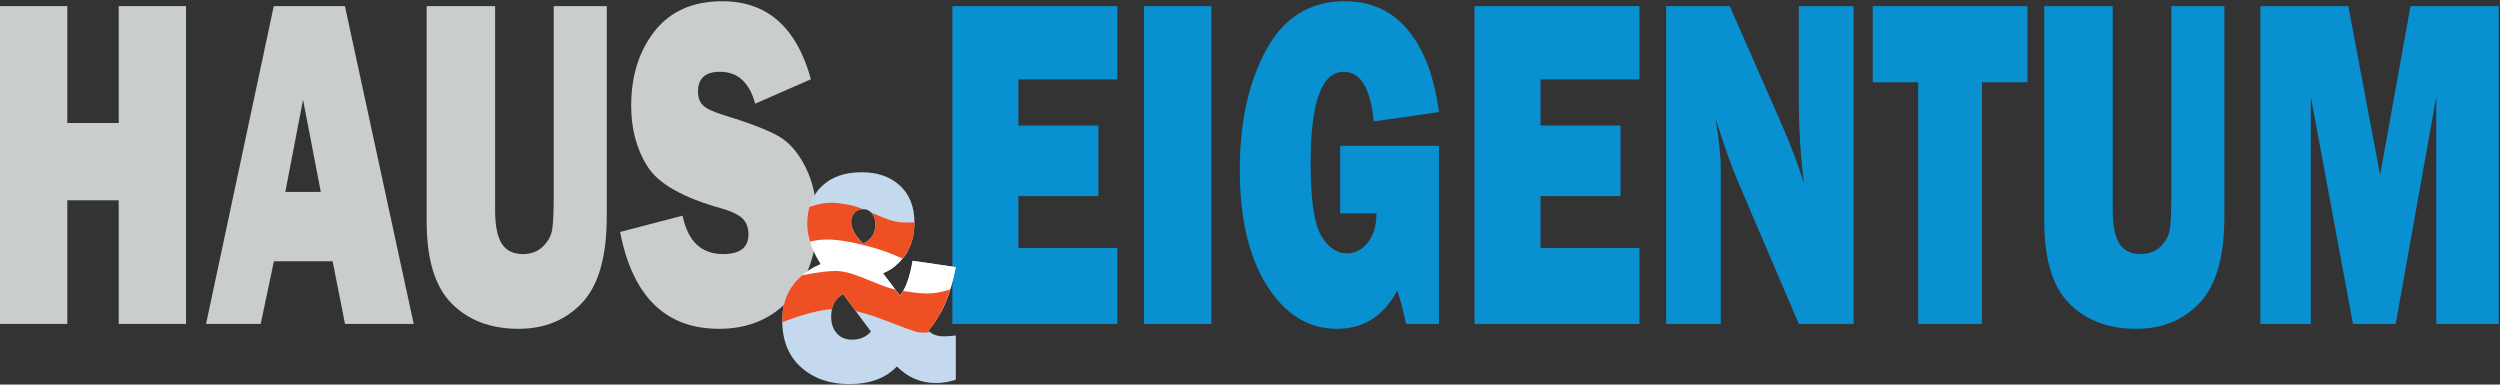
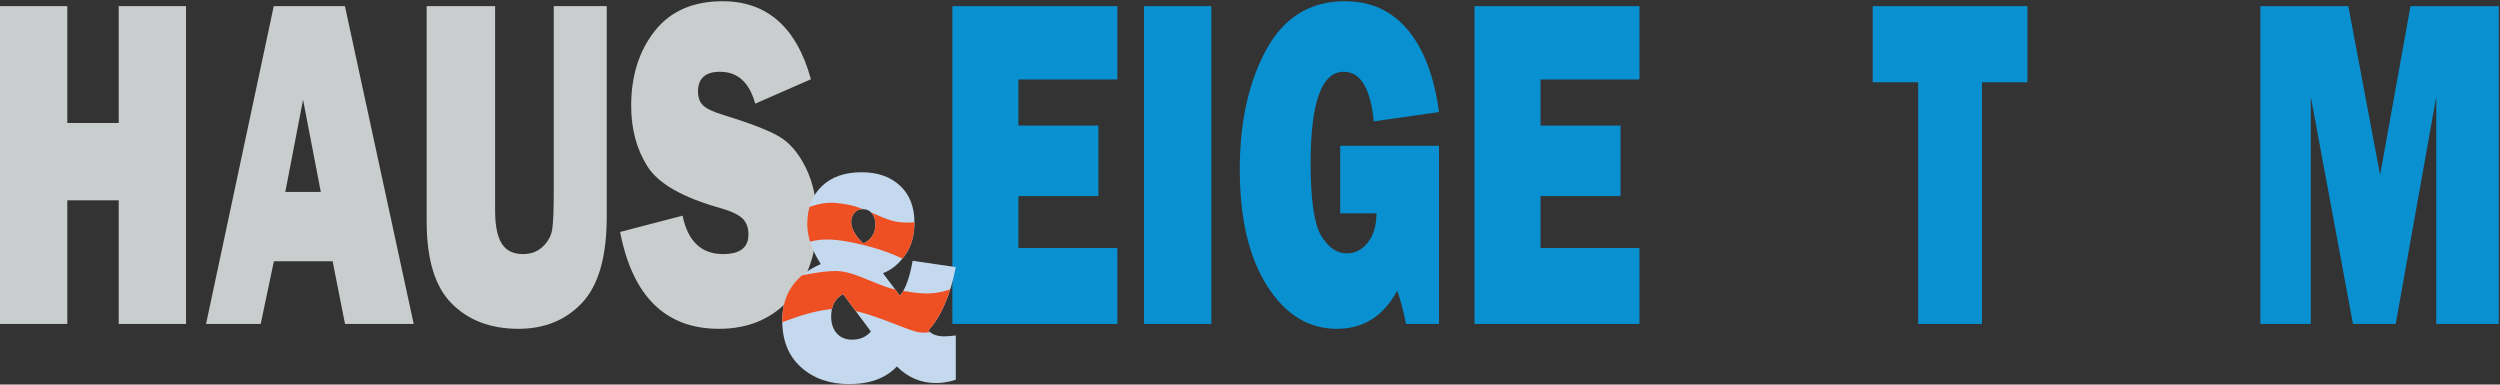
<svg xmlns="http://www.w3.org/2000/svg" width="100%" height="100%" viewBox="0 0 3309 509" version="1.1" xml:space="preserve" style="fill-rule:evenodd;clip-rule:evenodd;stroke-linejoin:round;stroke-miterlimit:2;">
  <rect x="0" y="0" width="3309" height="509" fill="#333333" stroke="none" />
  <g transform="matrix(4.167,0,0,4.167,0,0)">
    <path d="M59.088,1.947L59.088,102.89L37.708,102.89L37.708,63.623L21.38,63.623L21.38,102.89L0,102.89L0,1.947L21.38,1.947L21.38,39.071L37.708,39.071L37.708,1.947L59.088,1.947Z" style="fill:rgb(202,205,205);fill-rule:nonzero;" />
    <path d="M90.628,60.96L101.898,60.96L96.262,31.677L90.628,60.96ZM109.589,102.89L105.653,82.998L86.994,82.998L82.811,102.89L65.454,102.89L86.957,1.947L109.562,1.947L131.407,102.89L109.589,102.89Z" style="fill:rgb(202,205,205);fill-rule:nonzero;" />
    <path d="M192.729,1.947L192.729,68.799C192.729,81.47 190.135,90.577 184.947,96.125C179.759,101.67 172.998,104.444 164.665,104.444C155.888,104.444 148.837,101.782 143.514,96.457C138.189,91.132 135.527,82.455 135.527,70.427L135.527,1.947L157.265,1.947L157.265,66.802C157.265,71.635 157.968,75.159 159.377,77.378C160.785,79.596 163.032,80.705 166.12,80.705C168.697,80.705 170.809,79.904 172.455,78.301C174.1,76.7 175.084,74.889 175.406,72.866C175.729,70.845 175.89,66.902 175.89,61.034L175.89,1.947L192.729,1.947Z" style="fill:rgb(202,205,205);fill-rule:nonzero;" />
    <path d="M196.964,73.679L216.814,68.503C218.481,76.637 222.767,80.705 229.674,80.705C235.047,80.705 237.736,78.634 237.736,74.494C237.736,72.325 237.114,70.637 235.872,69.426C234.631,68.22 232.41,67.15 229.212,66.214C216.999,62.82 209.158,58.389 205.689,52.915C202.22,47.44 200.486,41.004 200.486,33.606C200.486,24.089 202.977,16.175 207.962,9.863C212.944,3.55 220.113,0.393 229.468,0.393C243.655,0.393 253.027,8.65 257.584,25.166L239.879,32.933C238.041,26.179 234.317,22.8 228.703,22.8C224.043,22.8 221.712,24.896 221.712,29.086C221.712,30.961 222.241,32.415 223.295,33.45C224.349,34.486 226.391,35.469 229.418,36.403C237.754,38.958 243.674,41.219 247.18,43.181C250.683,45.148 253.609,48.511 255.954,53.27C258.299,58.032 259.472,63.644 259.472,70.106C259.472,80.32 256.616,88.596 250.9,94.935C245.186,101.275 237.684,104.444 228.397,104.444C211.422,104.444 200.945,94.189 196.964,73.679Z" style="fill:rgb(202,205,205);fill-rule:nonzero;" />
    <path d="M354.921,78.783L354.921,102.89L302.516,102.89L302.516,1.947L354.921,1.947L354.921,25.241L323.488,25.241L323.488,39.884L348.899,39.884L348.899,62.29L323.488,62.29L323.488,78.783L354.921,78.783Z" style="fill:rgb(9,144,208);fill-rule:nonzero;" />
    <rect x="363.39" y="1.947" width="21.382" height="100.943" style="fill:rgb(9,144,208);fill-rule:nonzero;" />
    <path d="M457.078,46.317L457.078,102.89L446.617,102.89C445.766,98.701 444.83,95.175 443.809,92.315C439.489,100.401 433.095,104.444 424.624,104.444C415.643,104.444 408.262,99.897 402.477,90.8C396.694,81.703 393.804,69.391 393.804,53.861C393.804,38.773 396.601,26.092 402.196,15.812C407.794,5.534 416.119,0.393 427.175,0.393C435.476,0.393 442.159,3.45 447.228,9.563C452.297,15.676 455.58,24.353 457.078,35.594L436.359,38.553C435.34,28.05 432.159,22.8 426.817,22.8C419.81,22.8 416.306,32.465 416.306,51.79C416.306,63.473 417.429,71.177 419.675,74.899C421.919,78.623 424.64,80.484 427.838,80.484C430.423,80.484 432.627,79.349 434.446,77.082C436.266,74.814 437.193,71.707 437.228,67.763L425.695,67.763L425.695,46.317L457.078,46.317Z" style="fill:rgb(9,144,208);fill-rule:nonzero;" />
    <path d="M520.758,78.783L520.758,102.89L468.354,102.89L468.354,1.947L520.758,1.947L520.758,25.241L489.326,25.241L489.326,39.884L514.737,39.884L514.737,62.29L489.326,62.29L489.326,78.783L520.758,78.783Z" style="fill:rgb(9,144,208);fill-rule:nonzero;" />
-     <path d="M588.777,102.89L571.377,102.89L552.302,58.29C549.852,52.57 547.384,45.623 544.893,37.443C546.016,43.951 546.577,49.473 546.577,54.008L546.577,102.89L529.229,102.89L529.229,1.947L549.436,1.947L565.663,38.919C568.896,46.267 571.344,52.725 573.009,58.298C571.92,49.671 571.377,40.844 571.377,31.822L571.377,1.947L588.777,1.947L588.777,102.89Z" style="fill:rgb(9,144,208);fill-rule:nonzero;" />
    <path d="M629.548,26.129L629.548,102.89L609.291,102.89L609.291,26.129L594.85,26.129L594.85,1.947L643.989,1.947L643.989,26.129L629.548,26.129Z" style="fill:rgb(9,144,208);fill-rule:nonzero;" />
-     <path d="M706.549,1.947L706.549,68.799C706.549,81.47 703.954,90.577 698.766,96.125C693.578,101.67 686.818,104.444 678.484,104.444C669.708,104.444 662.657,101.782 657.334,96.457C652.008,91.132 649.347,82.455 649.347,70.427L649.347,1.947L671.084,1.947L671.084,66.802C671.084,71.635 671.787,75.159 673.197,77.378C674.604,79.596 676.852,80.705 679.94,80.705C682.516,80.705 684.629,79.904 686.273,78.301C687.92,76.7 688.904,74.889 689.226,72.866C689.548,70.845 689.708,66.902 689.708,61.034L689.708,1.947L706.549,1.947Z" style="fill:rgb(9,144,208);fill-rule:nonzero;" />
    <path d="M793.701,1.947L793.701,102.89L773.852,102.89L773.852,30.714L760.968,102.89L747.395,102.89L734,30.714L734,102.89L717.979,102.89L717.979,1.947L745.914,1.947L756.018,55.562L765.661,1.947L793.701,1.947Z" style="fill:rgb(9,144,208);fill-rule:nonzero;" />
    <path d="M274.213,77.36C276.783,76.119 278.068,74.1 278.068,71.299C278.068,69.898 277.706,68.737 276.985,67.814C276.261,66.891 275.28,66.429 274.04,66.429C272.955,66.429 272.071,66.828 271.387,67.623C270.703,68.419 270.36,69.374 270.36,70.486C270.36,72.555 271.645,74.846 274.213,77.36ZM267.794,93.41C265.27,94.776 264.008,97.157 264.008,100.554C264.008,102.748 264.598,104.518 265.783,105.867C266.967,107.216 268.603,107.892 270.689,107.892C273.161,107.892 275.142,107.029 276.635,105.306L267.794,93.41ZM289.885,82.833L303.598,84.841C301.891,93.701 298.984,100.425 294.875,105.017C296.037,106.233 297.705,106.84 299.876,106.84C300.857,106.84 302.099,106.744 303.598,106.553L303.598,120.613C301.454,121.314 299.362,121.666 297.322,121.666C292.517,121.666 288.373,119.913 284.886,116.405C281.349,120.135 276.286,122 269.701,122C263.529,122 258.448,120.223 254.457,116.667C250.469,113.113 248.473,108.163 248.473,101.819C248.473,93.371 252.553,87.393 260.713,83.885C257.849,79.39 256.414,75.15 256.414,71.164C256.414,66.126 257.95,62.125 261.023,59.16C264.097,56.195 268.32,54.712 273.691,54.712C278.752,54.712 282.815,56.13 285.874,58.967C288.934,61.801 290.465,65.72 290.465,70.723C290.465,74.865 289.456,78.329 287.439,81.117C285.422,83.904 283.096,85.792 280.459,86.779L285.861,93.938C287.631,91.801 288.972,88.1 289.885,82.833Z" style="fill:rgb(196,217,237);fill-rule:nonzero;" />
    <clipPath id="_clip1">
      <path d="M246.399,74.821L269.078,75.173L274.214,77.81L310.832,83.084L308.371,101.104L280.945,95.865L268.551,89.325L245.819,93.41L246.399,74.821Z" />
    </clipPath>
    <g clip-path="url(#_clip1)">
-       <path d="M274.213,77.36C276.783,76.119 278.068,74.1 278.068,71.299C278.068,69.898 277.706,68.737 276.985,67.814C276.261,66.891 275.28,66.429 274.04,66.429C272.955,66.429 272.071,66.828 271.387,67.623C270.703,68.419 270.36,69.374 270.36,70.486C270.36,72.555 271.645,74.846 274.213,77.36ZM267.794,93.41C265.27,94.776 264.008,97.157 264.008,100.554C264.008,102.748 264.598,104.518 265.783,105.867C266.967,107.216 268.603,107.892 270.689,107.892C273.161,107.892 275.142,107.029 276.635,105.306L267.794,93.41ZM289.885,82.833L303.598,84.841C301.891,93.701 298.984,100.425 294.875,105.017C296.037,106.233 297.705,106.84 299.876,106.84C300.857,106.84 302.099,106.744 303.598,106.553L303.598,120.613C301.454,121.314 299.362,121.666 297.322,121.666C292.517,121.666 288.373,119.913 284.886,116.405C281.349,120.135 276.286,122 269.701,122C263.529,122 258.448,120.223 254.457,116.667C250.469,113.113 248.473,108.163 248.473,101.819C248.473,93.371 252.553,87.393 260.713,83.885C257.849,79.39 256.414,75.15 256.414,71.164C256.414,66.126 257.95,62.125 261.023,59.16C264.097,56.195 268.32,54.712 273.691,54.712C278.752,54.712 282.815,56.13 285.874,58.967C288.934,61.801 290.465,65.72 290.465,70.723C290.465,74.865 289.456,78.329 287.439,81.117C285.422,83.904 283.096,85.792 280.459,86.779L285.861,93.938C287.631,91.801 288.972,88.1 289.885,82.833Z" style="fill:white;fill-rule:nonzero;" />
-     </g>
+       </g>
    <clipPath id="_clip2">
      <path d="M251.146,68.404C251.146,68.404 259.057,63.745 265.474,64.449C271.891,65.152 272.77,66.031 275.319,66.91C277.869,67.789 282,70.25 286.044,70.602C290.087,70.953 295.01,70.162 295.01,70.162L288.329,83.084C288.329,83.084 283.833,80.183 274.214,77.81C264.595,75.437 258.441,75.349 253.256,78.601C248.069,81.853 251.146,68.404 251.146,68.404Z" />
    </clipPath>
    <g clip-path="url(#_clip2)">
      <path d="M274.213,77.36C276.783,76.119 278.068,74.1 278.068,71.299C278.068,69.898 277.706,68.737 276.985,67.814C276.261,66.891 275.28,66.429 274.04,66.429C272.955,66.429 272.071,66.828 271.387,67.623C270.703,68.419 270.36,69.374 270.36,70.486C270.36,72.555 271.645,74.846 274.213,77.36ZM267.794,93.41C265.27,94.776 264.008,97.157 264.008,100.554C264.008,102.748 264.598,104.518 265.783,105.867C266.967,107.216 268.603,107.892 270.689,107.892C273.161,107.892 275.142,107.029 276.635,105.306L267.794,93.41ZM289.885,82.833L303.598,84.841C301.891,93.701 298.984,100.425 294.875,105.017C296.037,106.233 297.705,106.84 299.876,106.84C300.857,106.84 302.099,106.744 303.598,106.553L303.598,120.613C301.454,121.314 299.362,121.666 297.322,121.666C292.517,121.666 288.373,119.913 284.886,116.405C281.349,120.135 276.286,122 269.701,122C263.529,122 258.448,120.223 254.457,116.667C250.469,113.113 248.473,108.163 248.473,101.819C248.473,93.371 252.553,87.393 260.713,83.885C257.849,79.39 256.414,75.15 256.414,71.164C256.414,66.126 257.95,62.125 261.023,59.16C264.097,56.195 268.32,54.712 273.691,54.712C278.752,54.712 282.815,56.13 285.874,58.967C288.934,61.801 290.465,65.72 290.465,70.723C290.465,74.865 289.456,78.329 287.439,81.117C285.422,83.904 283.096,85.792 280.459,86.779L285.861,93.938C287.631,91.801 288.972,88.1 289.885,82.833Z" style="fill:rgb(239,80,35);fill-rule:nonzero;" />
    </g>
    <clipPath id="_clip3">
      <path d="M246.135,89.413C246.135,89.413 261.079,85.458 266.969,86.161C272.858,86.864 279.539,91.259 285.692,92.226C291.845,93.193 296.627,94.248 303.598,91.171C310.569,88.095 306.261,103.301 306.261,103.301C306.261,103.301 296.118,106.114 292.092,105.587C288.065,105.059 275.935,98.643 267.232,98.116C258.53,97.588 244.993,103.829 244.993,103.829L246.135,89.413Z" />
    </clipPath>
    <g clip-path="url(#_clip3)">
      <path d="M274.213,77.36C276.783,76.119 278.068,74.1 278.068,71.299C278.068,69.898 277.706,68.737 276.985,67.814C276.261,66.891 275.28,66.429 274.04,66.429C272.955,66.429 272.071,66.828 271.387,67.623C270.703,68.419 270.36,69.374 270.36,70.486C270.36,72.555 271.645,74.846 274.213,77.36ZM267.794,93.41C265.27,94.776 264.008,97.157 264.008,100.554C264.008,102.748 264.598,104.518 265.783,105.867C266.967,107.216 268.603,107.892 270.689,107.892C273.161,107.892 275.142,107.029 276.635,105.306L267.794,93.41ZM289.885,82.833L303.598,84.841C301.891,93.701 298.984,100.425 294.875,105.017C296.037,106.233 297.705,106.84 299.876,106.84C300.857,106.84 302.099,106.744 303.598,106.553L303.598,120.613C301.454,121.314 299.362,121.666 297.322,121.666C292.517,121.666 288.373,119.913 284.886,116.405C281.349,120.135 276.286,122 269.701,122C263.529,122 258.448,120.223 254.457,116.667C250.469,113.113 248.473,108.163 248.473,101.819C248.473,93.371 252.553,87.393 260.713,83.885C257.849,79.39 256.414,75.15 256.414,71.164C256.414,66.126 257.95,62.125 261.023,59.16C264.097,56.195 268.32,54.712 273.691,54.712C278.752,54.712 282.815,56.13 285.874,58.967C288.934,61.801 290.465,65.72 290.465,70.723C290.465,74.865 289.456,78.329 287.439,81.117C285.422,83.904 283.096,85.792 280.459,86.779L285.861,93.938C287.631,91.801 288.972,88.1 289.885,82.833Z" style="fill:rgb(239,80,35);fill-rule:nonzero;" />
    </g>
  </g>
</svg>